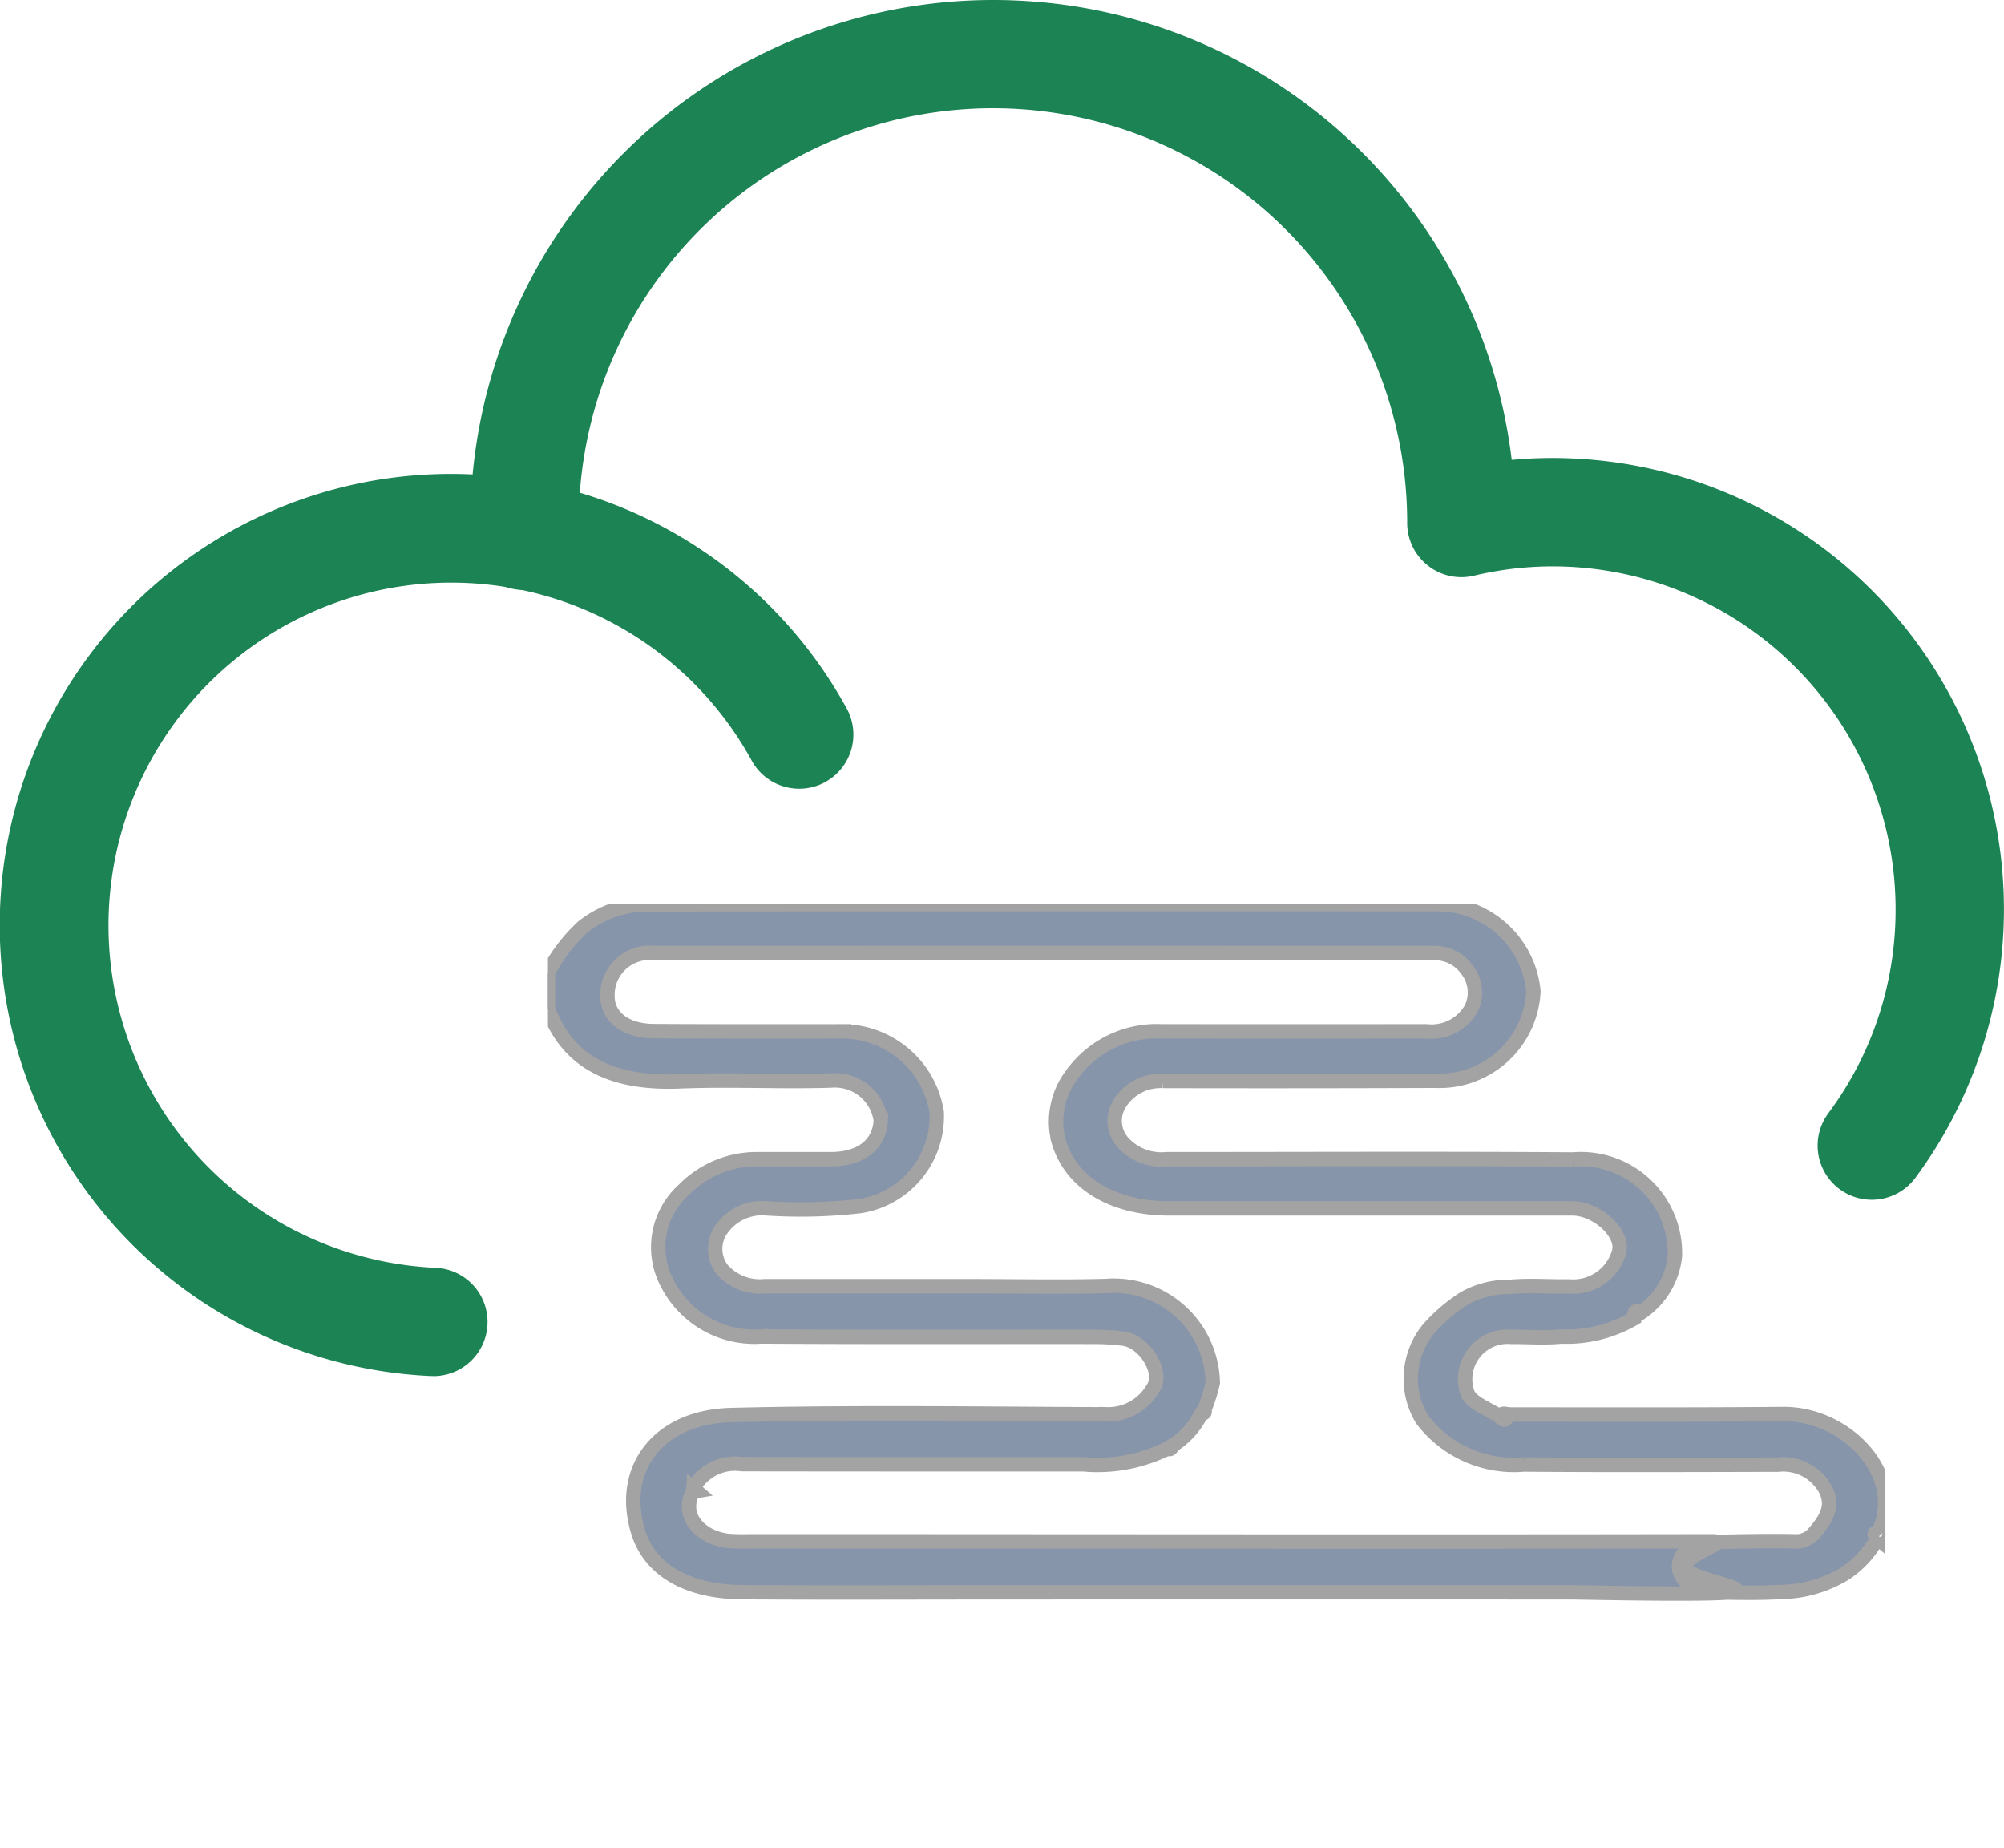
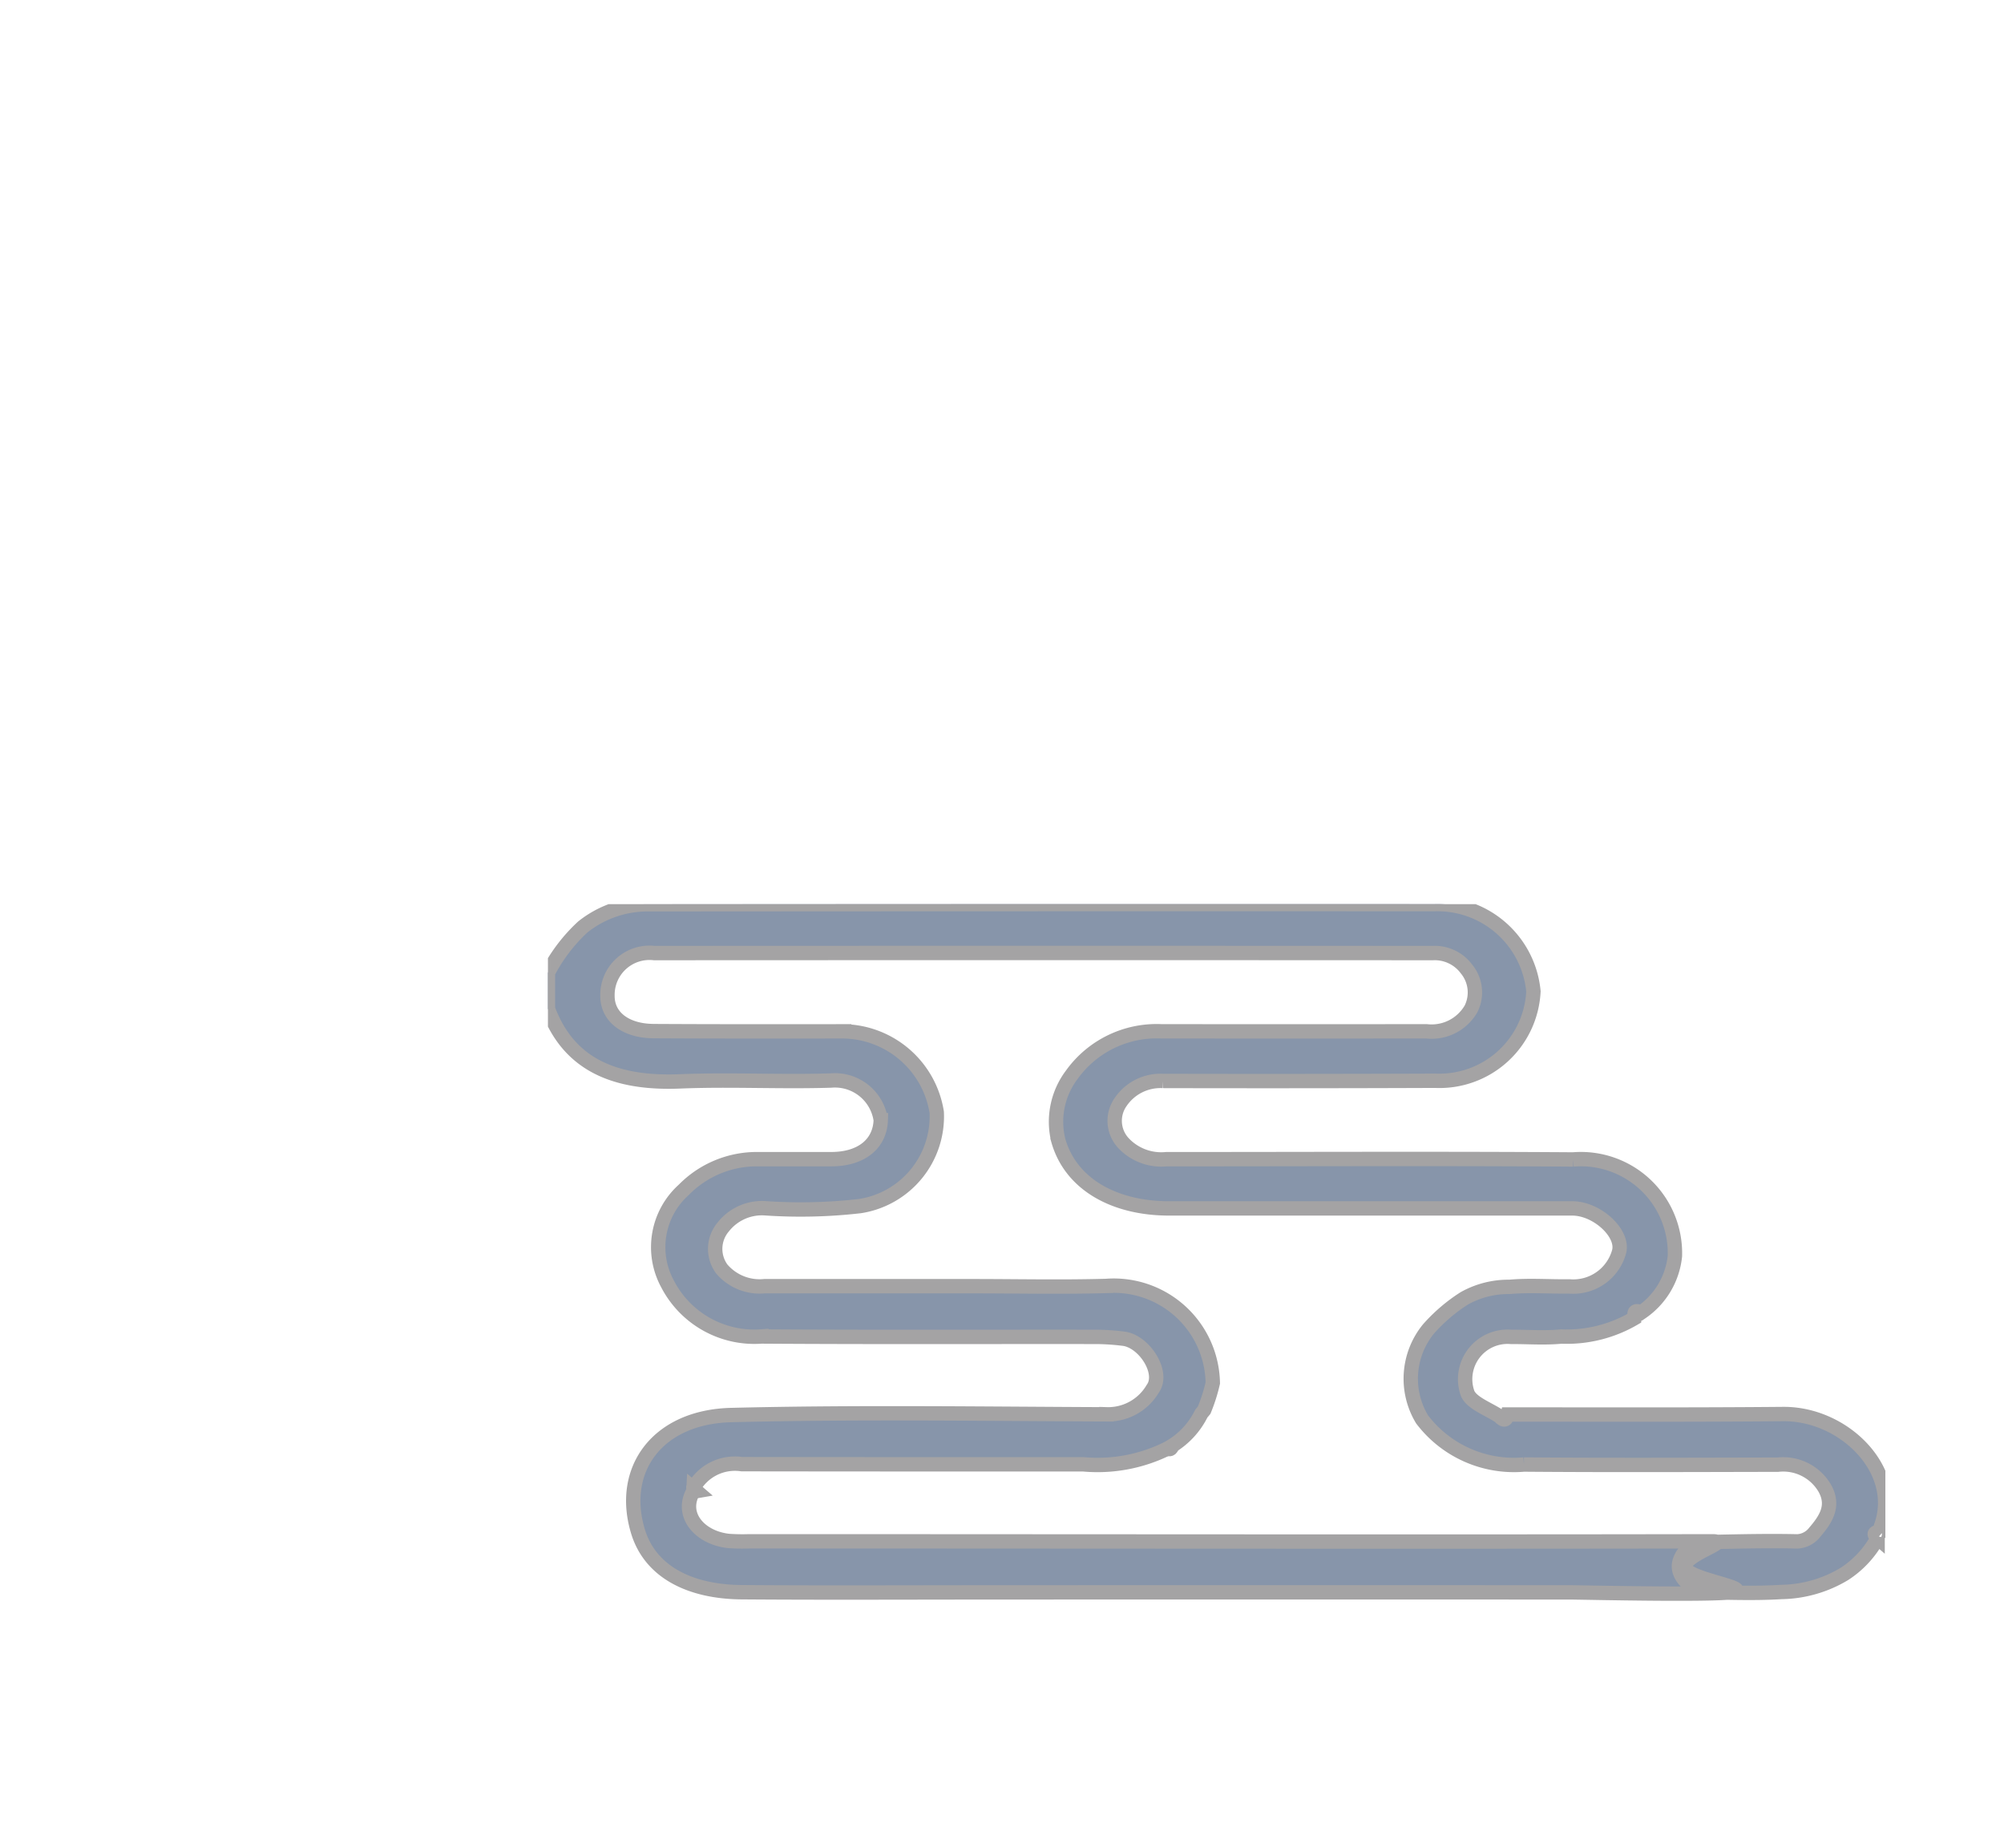
<svg xmlns="http://www.w3.org/2000/svg" width="69.732" height="64.292" viewBox="0 0 69.732 64.292">
  <defs>
    <clipPath id="clip-path">
      <rect id="Rectangle_6089" data-name="Rectangle 6089" width="46.538" height="32.837" fill="#8795aa" stroke="#a4a3a4" stroke-width="0.5" />
    </clipPath>
  </defs>
  <g id="thick_fog" data-name="thick fog" transform="translate(-24.077 -22)">
    <g id="Layer_1" data-name="Layer 1" transform="translate(24.077 22)">
      <g id="Group_7621-2" data-name="Group 7621-2" transform="translate(0)">
        <g id="Group_7619-2" data-name="Group 7619-2">
          <g id="Path_4854-3" data-name="Path 4854-3" transform="translate(16.333)">
-             <path id="Path_83" data-name="Path 83" d="M111.562,41.74a1.885,1.885,0,0,1-1.512-3.011,11.817,11.817,0,0,0,2.329-6.565A11.94,11.94,0,0,0,101,19.717a11.811,11.811,0,0,0-3.284.312,1.886,1.886,0,0,1-2.321-1.837,14.413,14.413,0,0,0-28.812-.648l-.047,1.135a1.886,1.886,0,1,1-3.768-.156l.047-1.14A18.2,18.2,0,0,1,80.965,0c.273,0,.544.005.82.018A18.15,18.15,0,0,1,99.032,16a15.333,15.333,0,0,1,2.131-.049A15.7,15.7,0,0,1,113.076,40.98,1.884,1.884,0,0,1,111.562,41.74Z" transform="translate(-62.763)" fill="#1b8354" />
-           </g>
+             </g>
          <g id="Path_4855-3" data-name="Path 4855-3" transform="translate(0 16.495)">
-             <path id="Path_84" data-name="Path 84" d="M15.082,94.765H15A15.7,15.7,0,1,1,29.433,71.489a1.886,1.886,0,1,1-3.3,1.824A11.925,11.925,0,1,0,15.165,91a1.885,1.885,0,0,1-.081,3.768Z" transform="translate(0.001 -63.387)" fill="#1b8354" />
-           </g>
+             </g>
        </g>
      </g>
    </g>
    <g id="Group_13588" data-name="Group 13588" transform="translate(43.143 53.455)">
      <g id="Group_13587" data-name="Group 13587" clip-path="url(#clip-path)">
        <path id="Path_25626" data-name="Path 25626" d="M0,60.842a5.8,5.8,0,0,1,1.215-1.594,3.615,3.615,0,0,1,2.17-.787q13.734-.011,27.468-.006a3.351,3.351,0,0,1,3.439,3.036A3.274,3.274,0,0,1,30.875,64.6q-4.74.018-9.481.007a1.674,1.674,0,0,0-1.47.739,1.136,1.136,0,0,0,.093,1.413,1.805,1.805,0,0,0,1.5.57c4.719,0,9.438-.023,14.156.009a3.273,3.273,0,0,1,3.542,3.36,2.712,2.712,0,0,1-1.171,1.962c-.3-.129-.22.077-.236.2a4.641,4.641,0,0,1-2.551.639c-.575.056-1.163.009-1.746.012a1.475,1.475,0,0,0-1.509,1.967c.144.343.736.542,1.123.807.164.182.23.089.271-.074,3.193,0,6.387.013,9.58-.016,2.138-.02,4.117,1.973,3.408,3.91-.018.05.008.112.014.168-.164.027-.347.047-.13.235a3.446,3.446,0,0,1-1.152,1.247,4.37,4.37,0,0,1-2.194.631c-.8.049-1.6.029-2.4.012-.723-.016-1.3-.569-1.141-1.081s.638-.661,1.183-.672c.93-.019,1.862-.04,2.792-.022a.814.814,0,0,0,.725-.316c.4-.465.681-.92.358-1.515a1.674,1.674,0,0,0-1.642-.835c-2.945.006-5.89.019-8.835-.005a4.016,4.016,0,0,1-3.545-1.572,2.737,2.737,0,0,1,.221-3.142,5.872,5.872,0,0,1,1.247-1.067,3.144,3.144,0,0,1,1.578-.4c.685-.063,1.384-.005,2.077-.016a1.651,1.651,0,0,0,1.732-1.206c.172-.64-.766-1.508-1.629-1.508q-7.016,0-14.032,0c-1.876,0-3.413-.82-3.852-2.366a2.712,2.712,0,0,1,.469-2.283,3.634,3.634,0,0,1,3.117-1.512q4.613.005,9.225,0a1.584,1.584,0,0,0,1.553-.785,1.282,1.282,0,0,0-.158-1.381,1.377,1.377,0,0,0-1.175-.556q-13.545-.007-27.09,0a1.462,1.462,0,0,0-1.628,1.486c-.006.727.62,1.223,1.61,1.229,2.209.013,4.417.01,6.626.008a3.336,3.336,0,0,1,3.221,2.816,3.156,3.156,0,0,1-2.674,3.264,18.13,18.13,0,0,1-3.3.075,1.712,1.712,0,0,0-1.452.647,1.18,1.18,0,0,0-.055,1.464,1.73,1.73,0,0,0,1.488.6q3.605,0,7.211,0c1.559,0,3.119.035,4.677-.008a3.446,3.446,0,0,1,3.711,3.374,5.877,5.877,0,0,1-.3.946l-.1.121a2.755,2.755,0,0,1-1.031,1.13l-.141.083a5.463,5.463,0,0,1-2.929.552c-3.962,0-7.924,0-11.885-.006a1.649,1.649,0,0,0-1.687.835c0,.034,0,.069,0,.1-.48.838.236,1.634,1.231,1.737a6.984,6.984,0,0,0,.714.012c9.679,0,23.834.019,33.513,0,.689,0-1.139.507-.943.942.166.368,2.083.646,1.743.8S36,82.4,35.589,82.4q-10.069-.005-20.138,0c-2.9,0-5.8.016-8.7-.006-1.812-.013-3.195-.709-3.62-2.124-.646-2.146.68-3.977,3.247-4.04,4.349-.108,8.7-.042,13.056-.025a1.8,1.8,0,0,0,1.613-.892c.407-.558-.3-1.658-1.027-1.74a8.268,8.268,0,0,0-.9-.062c-3.9-.005-7.8.012-11.693-.014a3.4,3.4,0,0,1-3.268-1.835,2.679,2.679,0,0,1,.571-3.27,3.558,3.558,0,0,1,2.551-1.064c.866,0,1.732,0,2.6,0,1.036-.008,1.671-.538,1.7-1.358A1.609,1.609,0,0,0,9.85,64.592c-1.752.056-3.51-.042-5.26.03C2.349,64.712.723,64.056,0,62.092Z" transform="translate(0 -58.455)" fill="#8795aa" stroke="#a4a3a4" stroke-width="0.5" />
-         <path id="Path_25629" data-name="Path 25629" d="M75.9,98.2c-.041.163-.106.256-.271.074.051-.135.16-.107.271-.074" transform="translate(-42.495 -80.443)" fill="#8795aa" stroke="#a4a3a4" stroke-width="0.5" />
        <path id="Path_25630" data-name="Path 25630" d="M238.2,81.762a1.019,1.019,0,0,1,0-.1l.1.086-.1.017" transform="translate(-233.133 -61.327)" fill="#8795aa" stroke="#a4a3a4" stroke-width="0.5" />
        <path id="Path_25631" data-name="Path 25631" d="M142.934,91.45l.141-.083c-.022.06-.047.116-.141.083" transform="translate(-121.361 -72.499)" fill="#8795aa" stroke="#a4a3a4" stroke-width="0.5" />
-         <path id="Path_25632" data-name="Path 25632" d="M136.384,99.541l.1-.121c.035.081-.027.1-.1.121" transform="translate(-113.64 -81.803)" fill="#8795aa" stroke="#a4a3a4" stroke-width="0.5" />
      </g>
    </g>
  </g>
</svg>